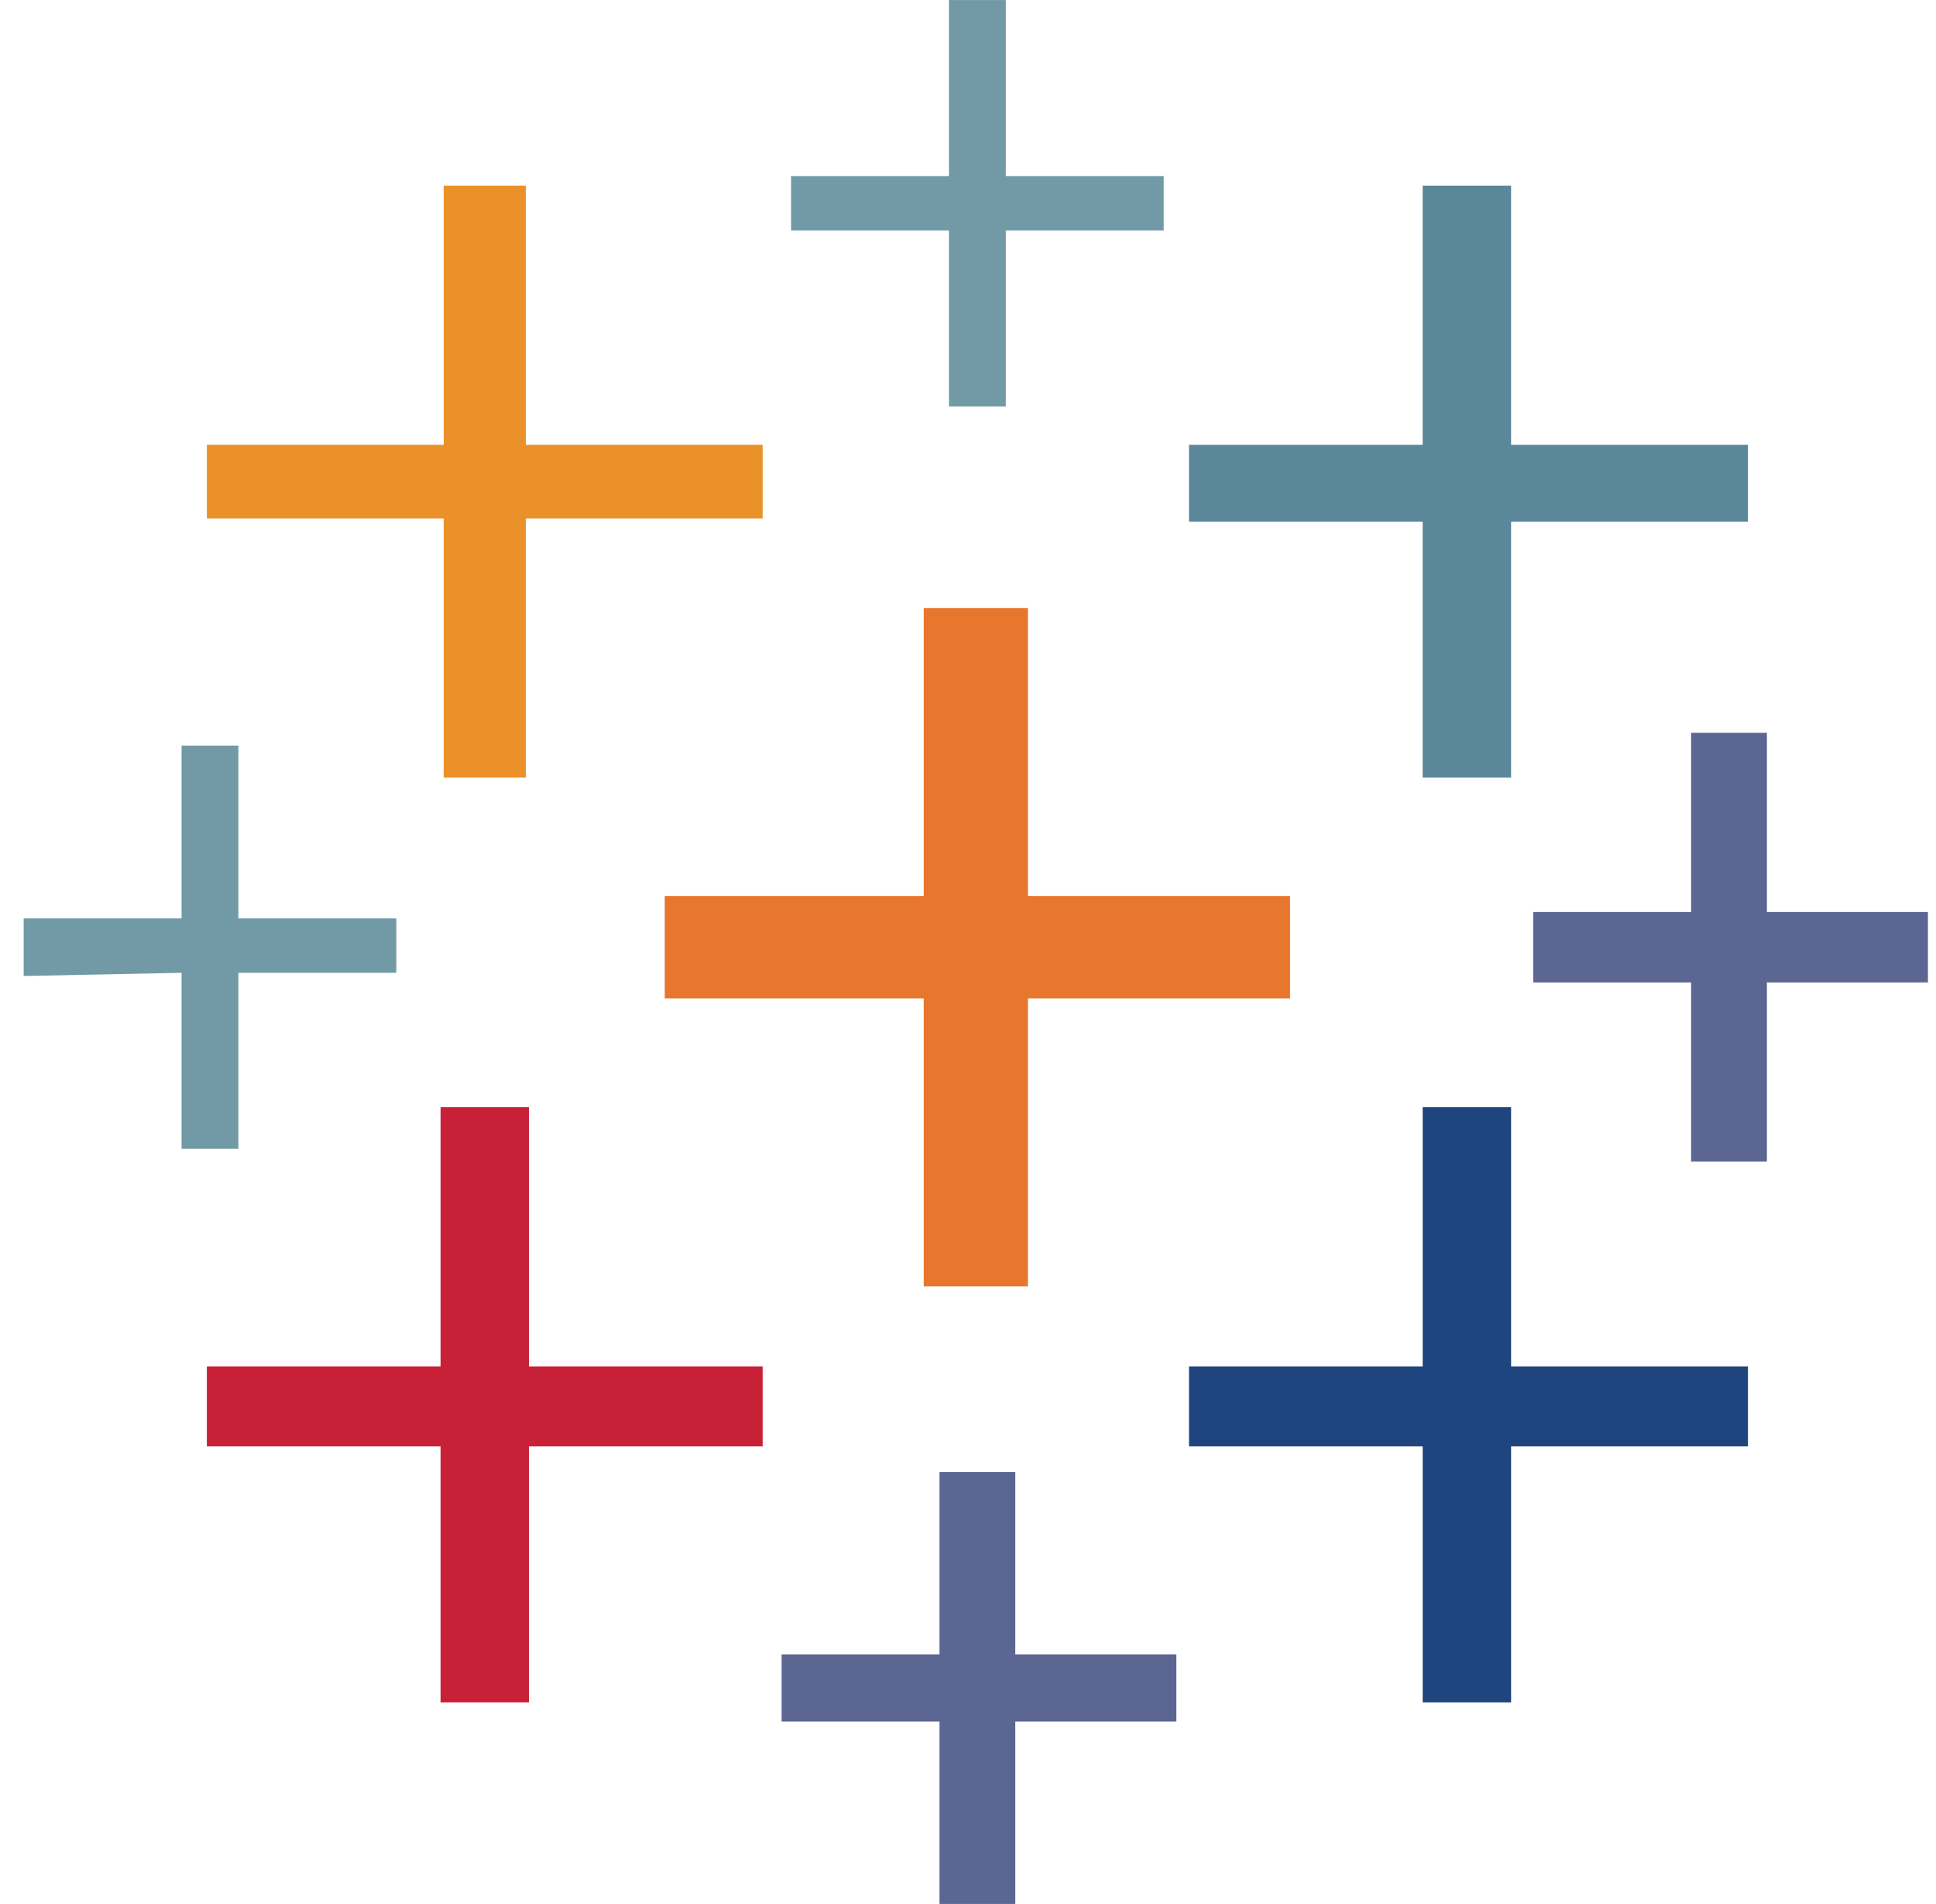
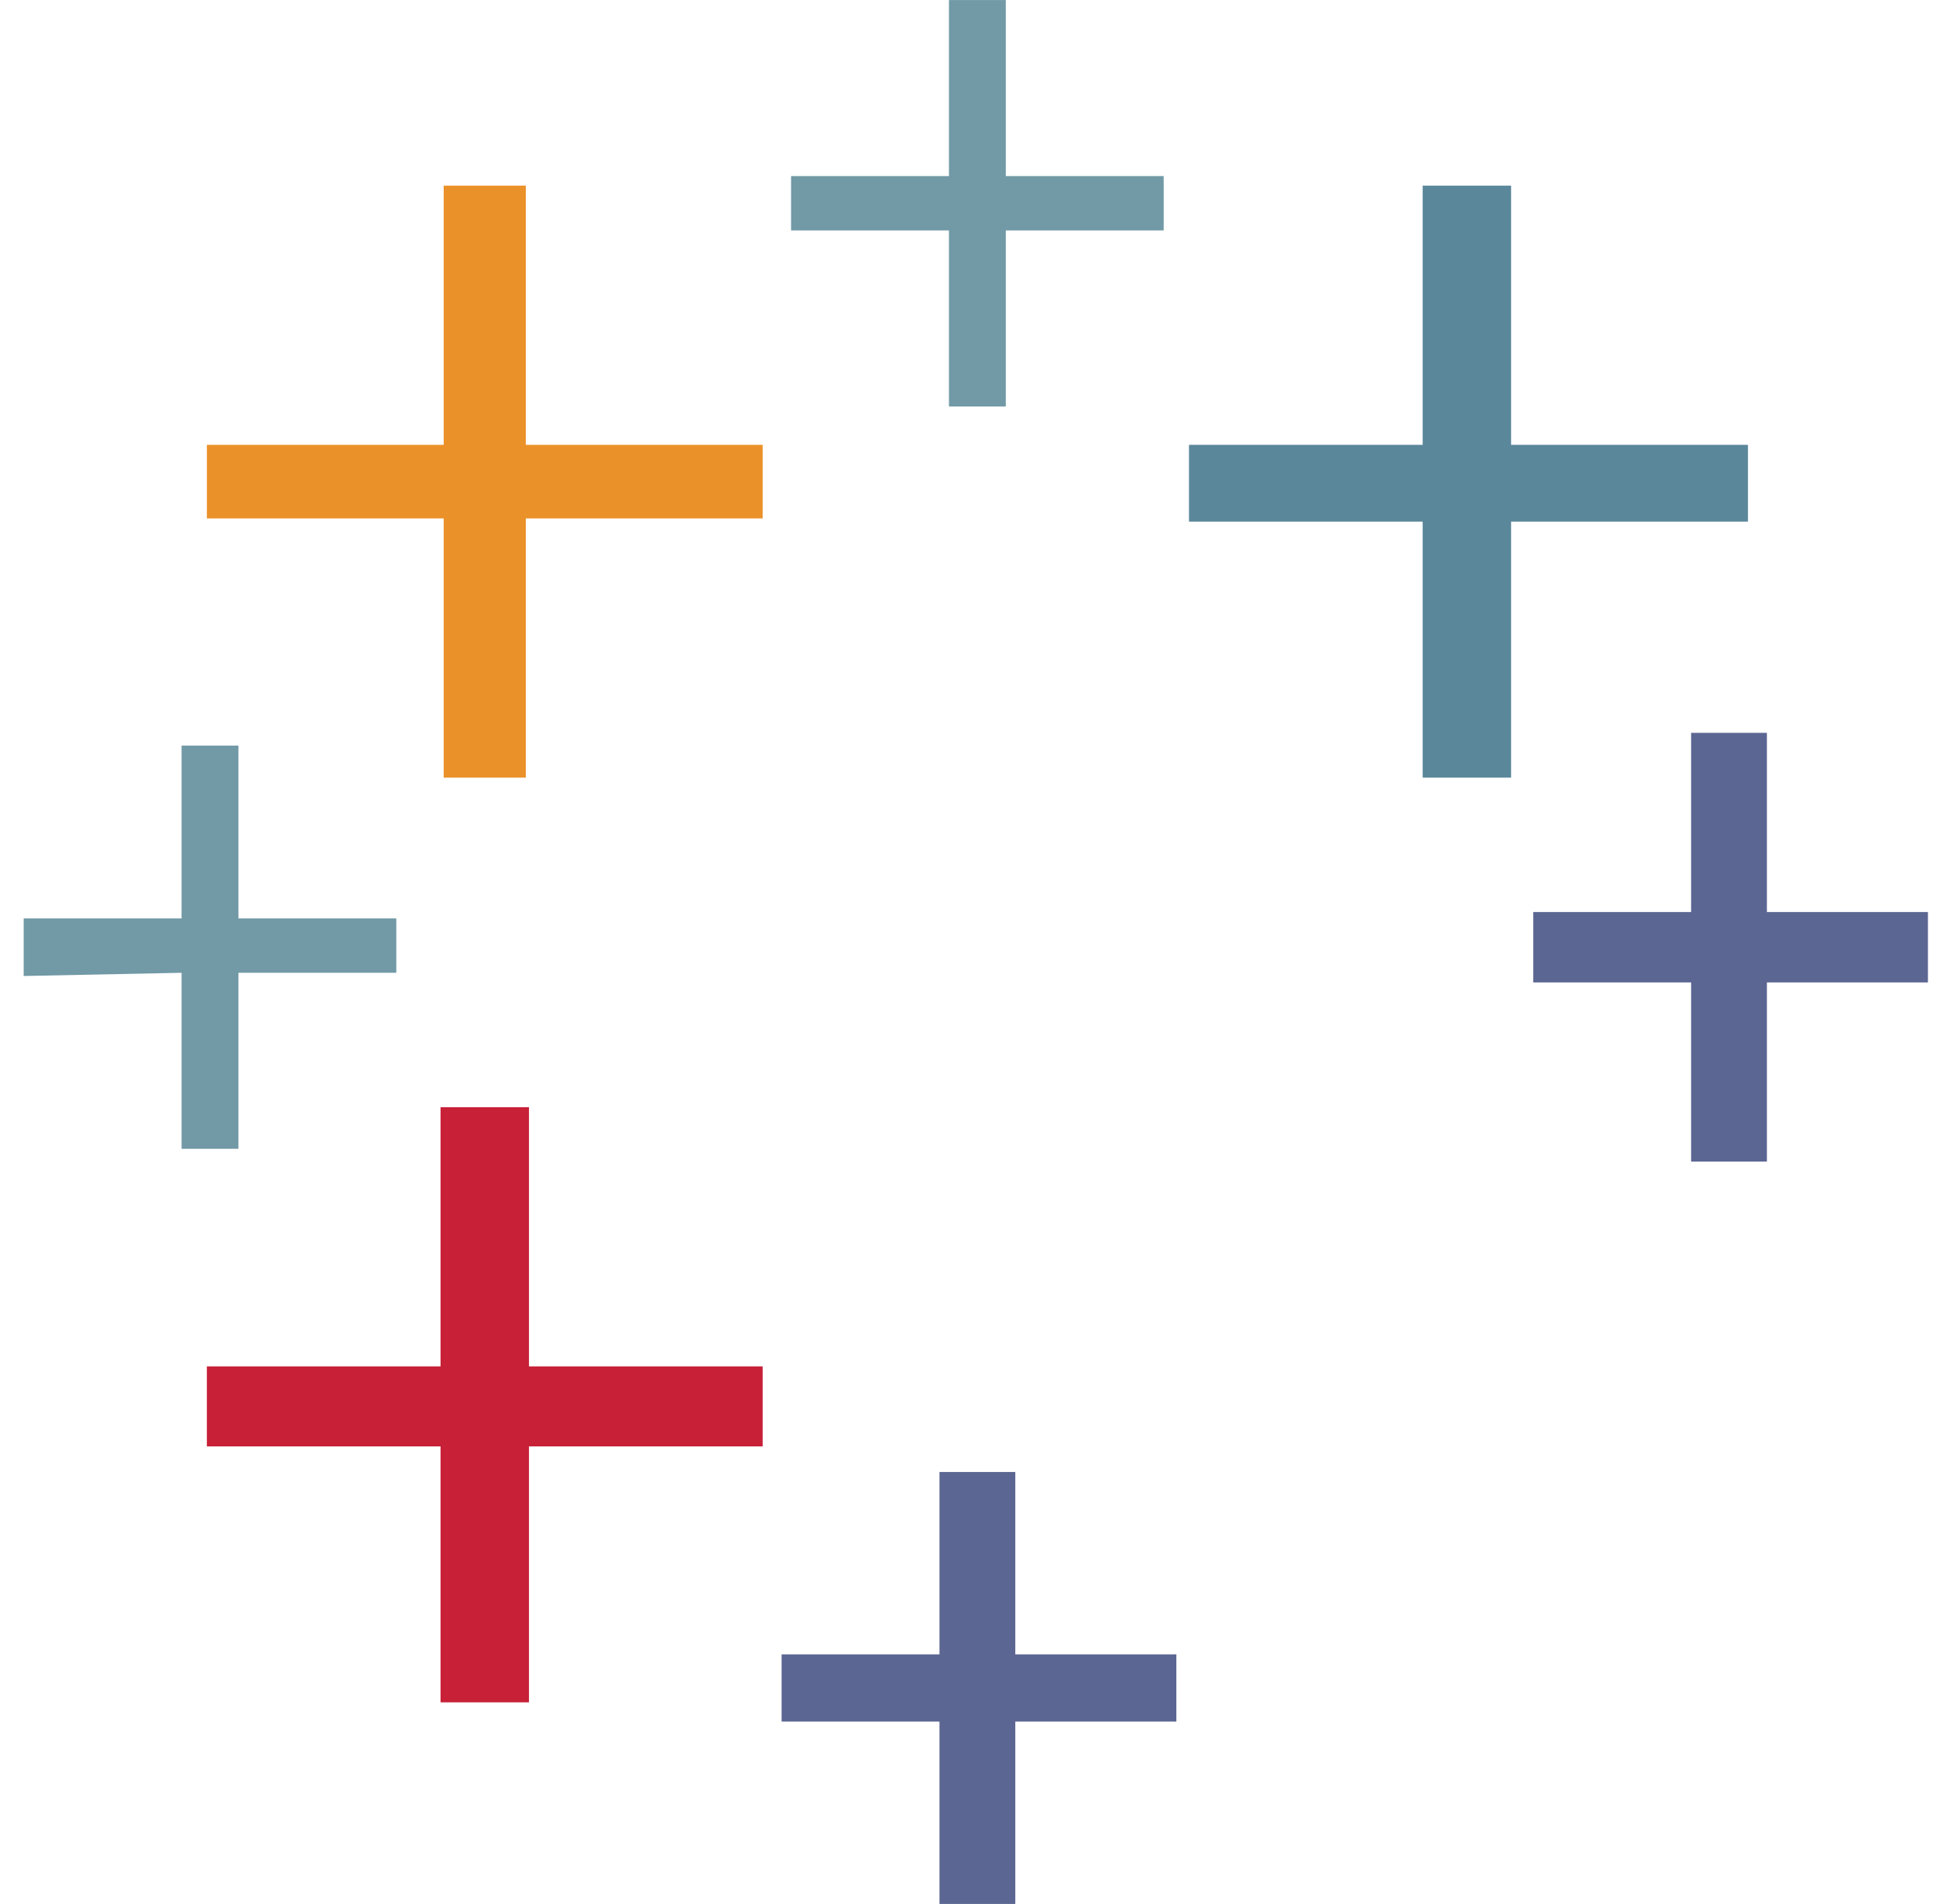
<svg xmlns="http://www.w3.org/2000/svg" width="61" height="60" viewBox="0 0 61 60" fill="none">
  <g clip-path="url(#clip0_2421_3760)">
-     <path d="M29.105 40.537H32.388V31.462H40.647V28.235H32.388V19.16H29.105V28.235H20.945V31.462H29.105V40.537Z" fill="#E8762D" />
    <path d="M13.881 53.645H16.667V45.579H24.03V43.058H16.667V34.89H13.881V43.058H6.518V45.579H13.881V53.645Z" fill="#C72037" />
    <path d="M44.826 24.505H47.612V16.438H55.075V14.018H47.612V5.85H44.826V14.018H37.463V16.438H44.826V24.505Z" fill="#5B879B" />
    <path d="M29.602 59.998H31.99V54.251H37.065V52.133H31.99V46.386H29.602V52.133H24.627V54.251H29.602V59.998Z" fill="#5C6692" />
    <path d="M13.98 24.505H16.567V16.337H24.03V14.018H16.567V5.85H13.98V14.018H6.518V16.337H13.98V24.505Z" fill="#EB9129" />
    <path d="M53.284 36.605H55.672V30.958H60.746V28.74H55.672V23.093H53.284V28.74H48.309V30.958H53.284V36.605Z" fill="#5C6692" />
-     <path fill-rule="evenodd" clip-rule="evenodd" d="M44.826 53.645H47.612V45.579H55.075V43.058H47.612V34.89H44.826V43.058H37.463V45.579H44.826V53.645Z" fill="#1F457E" />
    <path d="M36.666 7.262V5.548H31.691V0.002H29.9V5.548H24.925V7.262H29.9V12.808H31.691V7.262H36.666ZM5.721 36.201H7.512V30.655H12.487V28.941H7.512V23.496H5.721V28.941H0.746V30.756L5.721 30.655V36.201Z" fill="#7199A6" />
  </g>
  <defs>
    <clipPath id="clip0_2421_3760">
      <rect width="60" height="60" fill="white" transform="translate(0.746)" />
    </clipPath>
  </defs>
</svg>